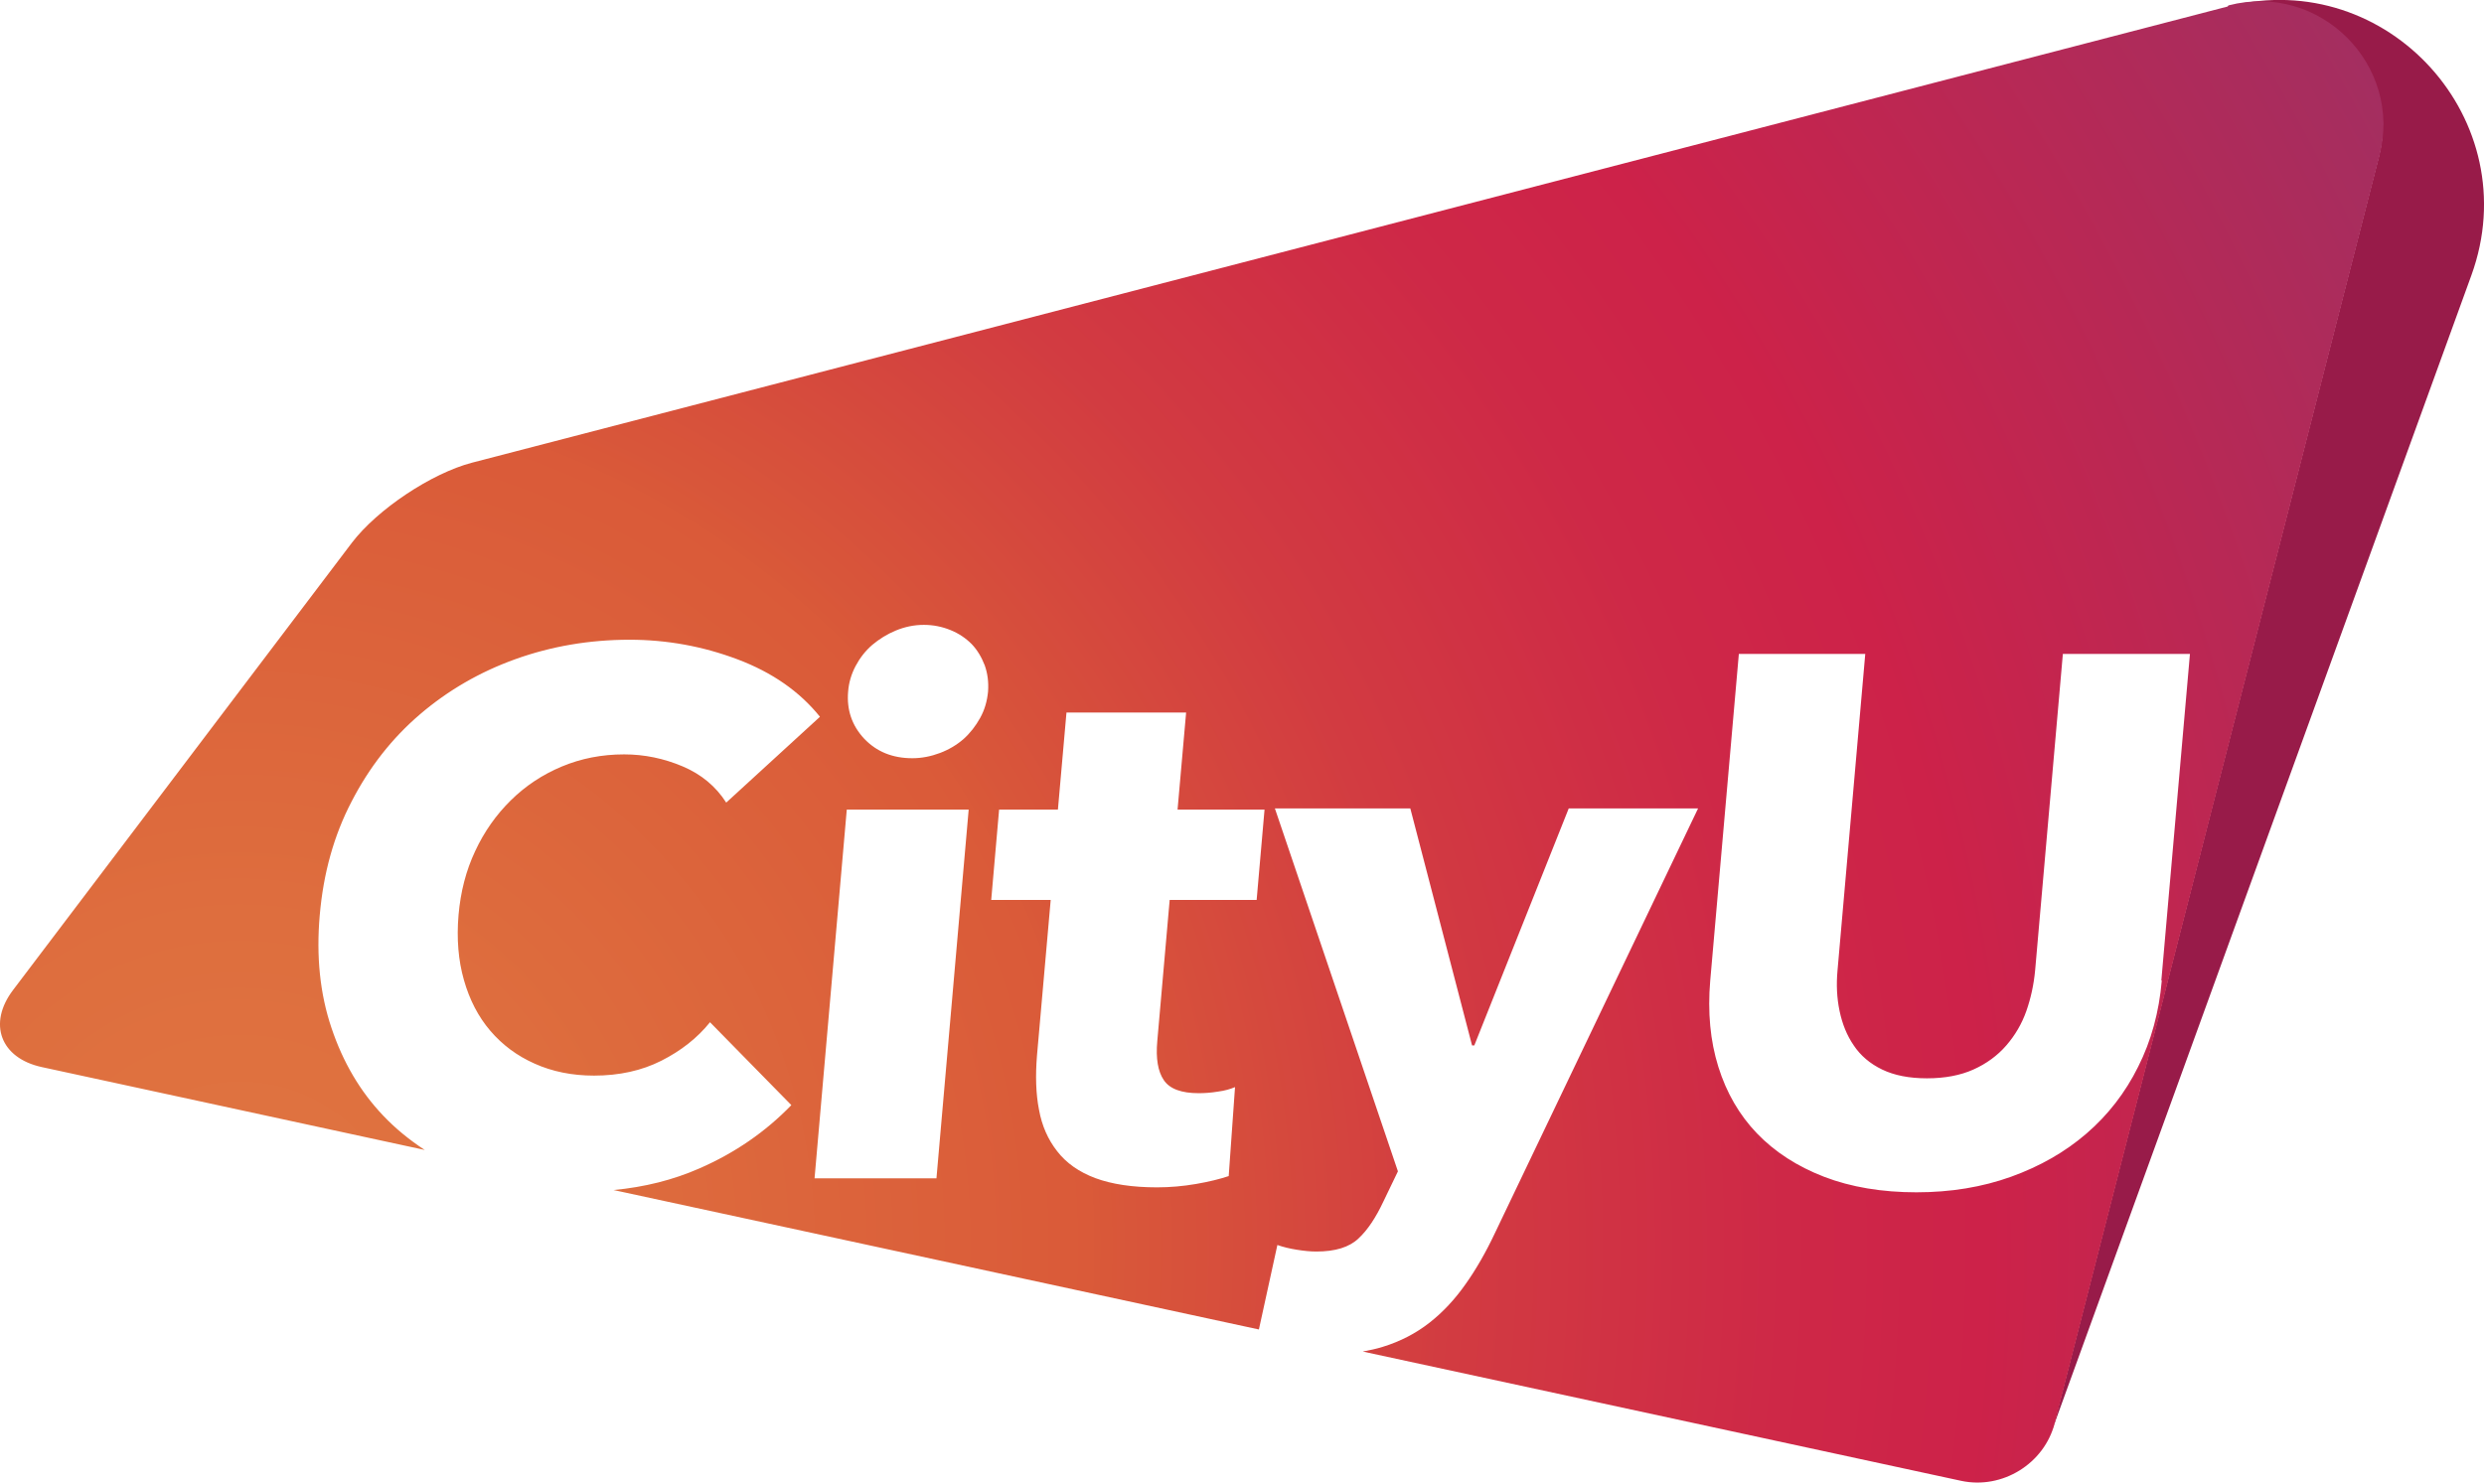
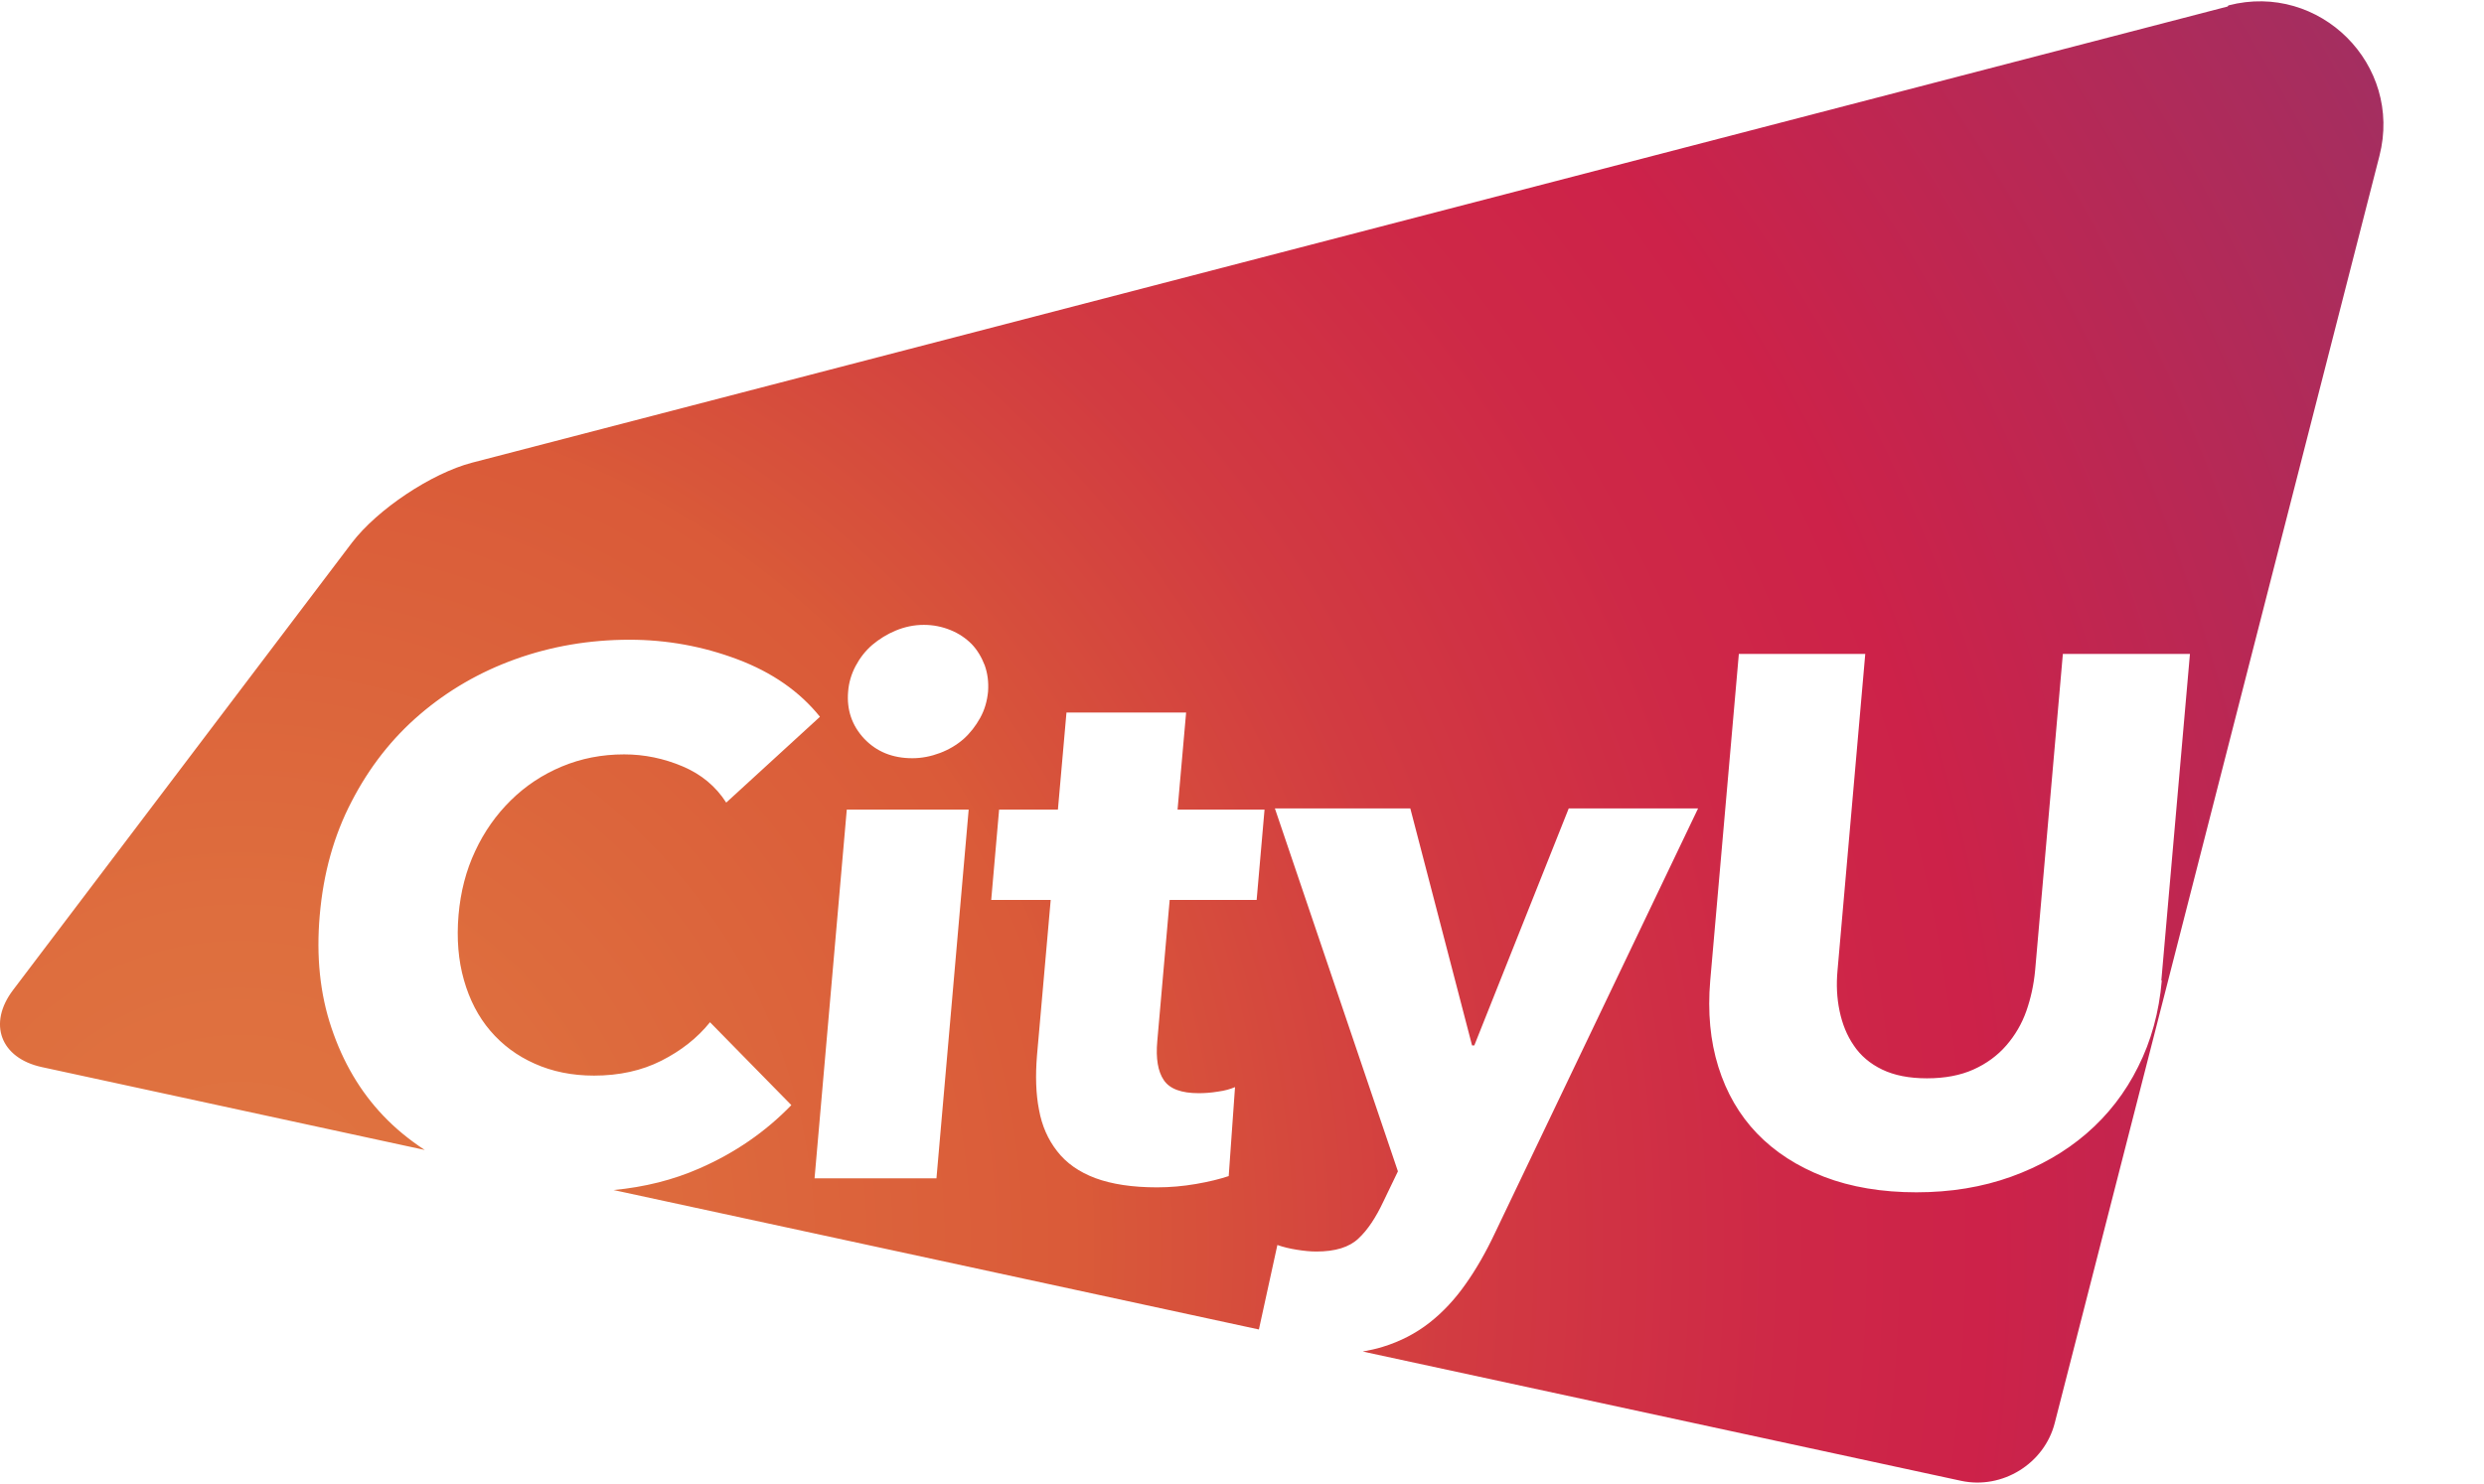
<svg xmlns="http://www.w3.org/2000/svg" id="Layer_2" data-name="Layer 2" viewBox="0 0 110.24 65.87">
  <defs>
    <style>
      .cls-1 {
        fill: url(#radial-gradient);
      }

      .cls-2 {
        fill: #981b49;
      }
    </style>
    <radialGradient id="radial-gradient" cx="17.59" cy="86.13" fx="17.59" fy="86.13" r="169.61" gradientTransform="translate(-4.48 -18.76) scale(.86)" gradientUnits="userSpaceOnUse">
      <stop offset="0" stop-color="#e07541" />
      <stop offset=".1" stop-color="#de6e3e" />
      <stop offset=".25" stop-color="#da5b39" />
      <stop offset=".26" stop-color="#da5a39" />
      <stop offset=".26" stop-color="#d95939" />
      <stop offset=".37" stop-color="#d23b41" />
      <stop offset=".47" stop-color="#ce2847" />
      <stop offset=".53" stop-color="#cd2249" />
      <stop offset=".74" stop-color="#a42e60" />
    </radialGradient>
  </defs>
  <g id="Layer_1-2" data-name="Layer 1">
    <g>
-       <path class="cls-2" d="M98.91.28c4.03-1.01,7.69,2.65,6.66,6.69l-14.41,56.25c-.02.08-.06.15-.08.22h.01s18.59-51.22,18.59-51.22c2.49-6.87-3.71-13.71-10.77-11.94Z" />
      <path class="cls-1" d="M98.86.29L20.95,20.54c-1.8.47-4.2,2.07-5.33,3.55L.58,43.95c-1.13,1.49-.56,3.02,1.27,3.42l17,3.68c-.67-.44-1.29-.94-1.84-1.52-1.03-1.08-1.79-2.38-2.3-3.9-.51-1.51-.68-3.18-.52-5,.16-1.86.63-3.55,1.42-5.06.78-1.51,1.79-2.8,3.03-3.86,1.24-1.06,2.65-1.88,4.24-2.45,1.59-.57,3.28-.86,5.06-.86,1.65,0,3.25.29,4.79.87,1.54.58,2.76,1.43,3.66,2.55l-4.16,3.81c-.46-.72-1.11-1.26-1.94-1.61-.83-.35-1.69-.53-2.59-.53-.99,0-1.91.18-2.77.54-.86.36-1.61.86-2.26,1.5-.65.64-1.18,1.39-1.58,2.25-.41.87-.65,1.81-.74,2.84-.09,1.05-.01,2.02.24,2.89.25.88.64,1.63,1.17,2.25.53.62,1.18,1.11,1.97,1.46.78.35,1.66.53,2.63.53,1.12,0,2.12-.22,2.99-.66.87-.44,1.6-1.01,2.16-1.71l3.61,3.68c-1.14,1.18-2.5,2.12-4.08,2.81-1.16.51-2.43.83-3.81.96l28.64,6.19.82-3.75c.26.09.54.16.86.21.31.05.6.08.87.08.84,0,1.46-.19,1.87-.58.41-.38.77-.93,1.1-1.63l.65-1.35-5.46-16.11h6.01l2.74,10.52h.1l4.19-10.52h5.74l-9.01,18.84c-.4.85-.84,1.62-1.31,2.28-.47.67-1,1.24-1.6,1.71-.6.47-1.29.83-2.07,1.07-.28.09-.58.15-.89.21l26.56,5.74c1.82.39,3.69-.76,4.15-2.57l14.41-56.25c1.04-4.05-2.65-7.73-6.7-6.68ZM41.56,52.31h-5.41l1.43-16.37h5.41l-1.43,16.37ZM43.5,31.87c-.2.36-.44.67-.74.94-.3.26-.65.47-1.05.62-.4.15-.81.23-1.22.23-.88,0-1.59-.29-2.14-.87-.54-.58-.78-1.28-.71-2.09.03-.39.14-.77.33-1.13.19-.36.43-.67.74-.94.31-.26.66-.48,1.05-.64.39-.16.8-.25,1.24-.25.42,0,.81.08,1.18.23.37.15.68.36.94.62.25.26.44.58.58.94.13.36.18.75.15,1.17-.04.42-.15.81-.35,1.17ZM55.77,39.95h-3.86l-.55,6.27c-.07.77.03,1.35.29,1.73.26.39.78.58,1.55.58.26,0,.55-.02.85-.07.3-.04.55-.11.76-.2l-.28,3.95c-.39.13-.87.25-1.45.35-.58.1-1.16.15-1.73.15-1.1,0-2.01-.14-2.74-.41-.72-.27-1.29-.67-1.69-1.19-.41-.52-.68-1.13-.81-1.85-.14-.71-.16-1.51-.09-2.39l.61-6.92h-2.64l.35-4.01h2.61l.38-4.31h5.31l-.38,4.31h3.86l-.35,4.01ZM95.94,43.53c-.12,1.4-.47,2.68-1.05,3.83-.57,1.15-1.34,2.14-2.29,2.96-.95.82-2.07,1.46-3.35,1.92-1.28.46-2.68.69-4.2.69s-2.91-.23-4.1-.69c-1.19-.46-2.18-1.1-2.97-1.92-.79-.82-1.36-1.81-1.72-2.96-.36-1.15-.48-2.43-.36-3.83l1.27-14.5h5.61l-1.23,14.04c-.06.64-.03,1.24.09,1.81.12.57.32,1.08.63,1.53.3.45.72.81,1.26,1.07.54.26,1.2.39,1.99.39s1.48-.13,2.06-.39c.58-.26,1.07-.62,1.46-1.07.39-.45.69-.96.89-1.53.2-.57.33-1.17.39-1.81l1.23-14.04h5.64l-1.27,14.5Z" />
    </g>
  </g>
</svg>